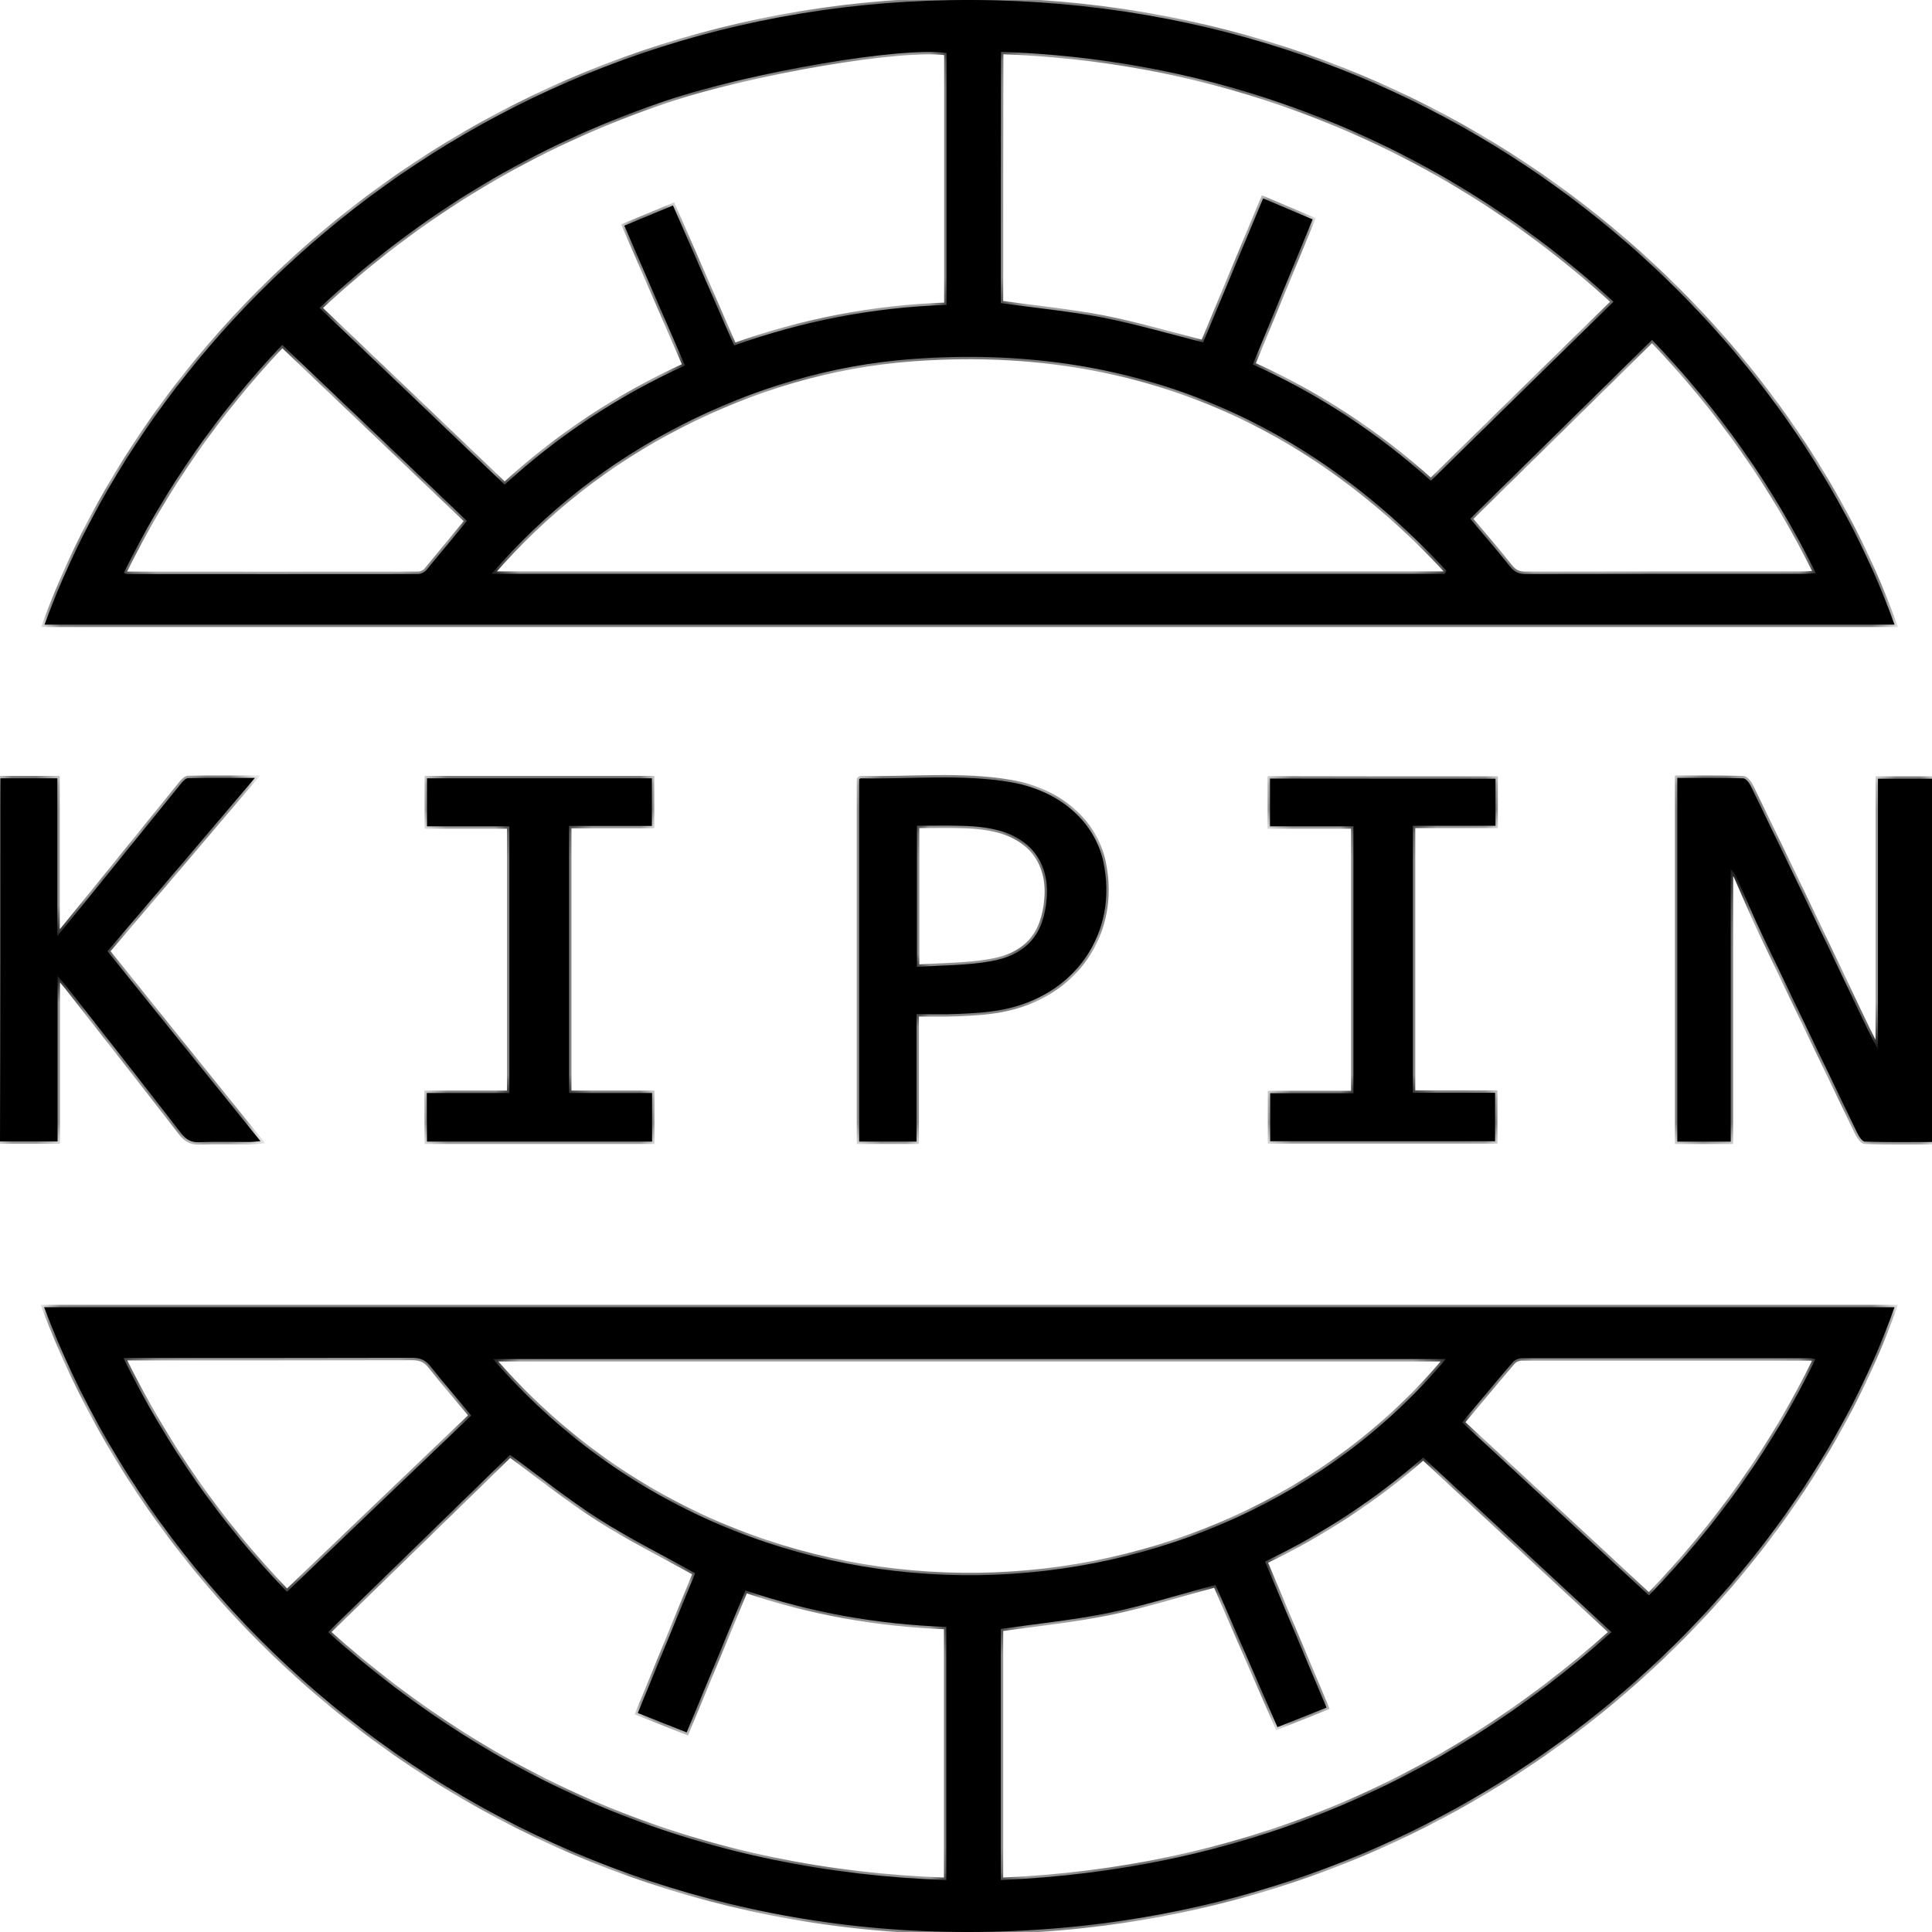
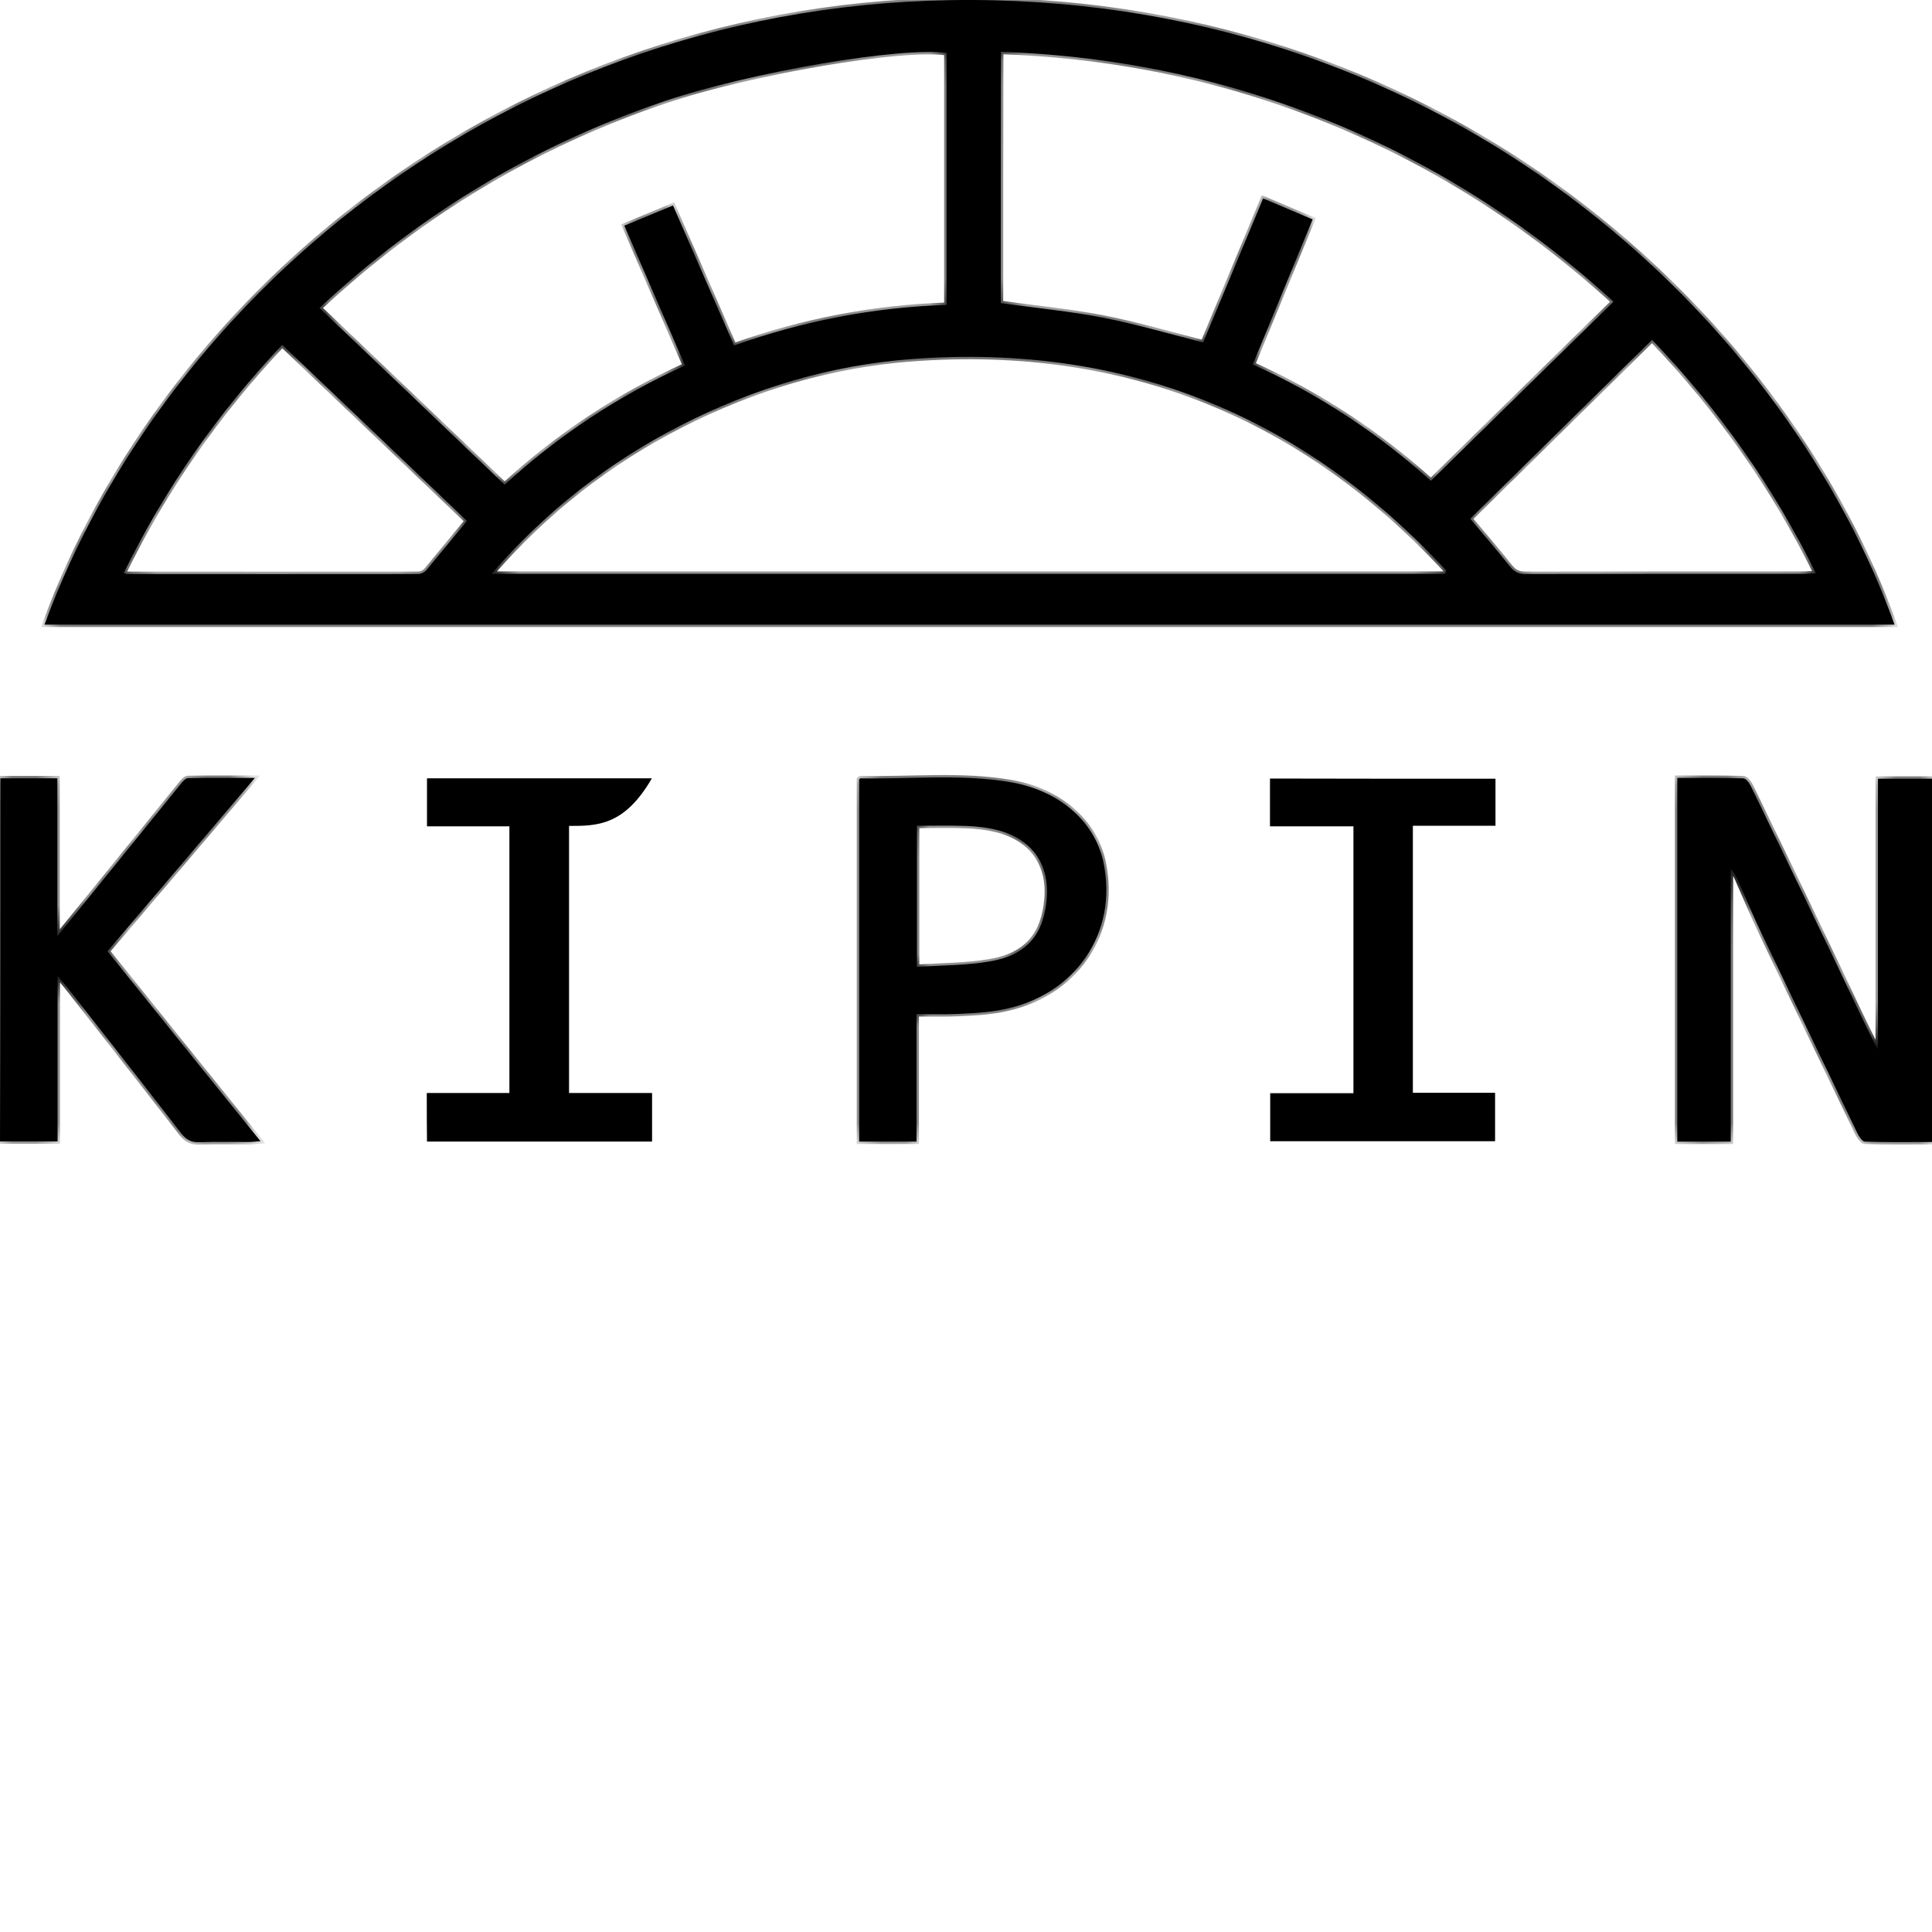
<svg xmlns="http://www.w3.org/2000/svg" width="80" height="80" viewBox="0 0 80 80" fill="none">
  <mask id="path-1-outside-1_1116_2739" maskUnits="userSpaceOnUse" x="-1" y="-1" width="82" height="82" fill="black">
    <rect fill="" x="-1" y="-1" width="82" height="82" />
    <path d="M78.448 25.864C52.905 25.864 27.378 25.864 1.844 25.864C6.774 12.351 21.385 -0.487 41.209 0.014C60.931 0.515 74.135 13.82 78.448 25.864ZM59.833 23.76C59.85 23.718 59.867 23.668 59.884 23.626C53.977 17.245 46.645 14.205 37.779 14.865C34.401 15.115 31.211 16.076 28.21 17.604C25.201 19.141 22.602 21.171 20.356 23.76C33.586 23.76 46.705 23.76 59.833 23.76ZM13.23 12.751C15.794 15.199 18.341 17.621 20.896 20.068C23.134 18.022 25.604 16.393 28.364 15.132C27.524 13.194 26.692 11.29 25.852 9.344C26.538 9.06 27.19 8.792 27.867 8.508C28.716 10.446 29.548 12.359 30.397 14.305C33.243 13.294 36.159 12.726 39.194 12.626C39.194 9.11 39.194 5.652 39.194 2.194C37.376 1.919 31.066 2.988 27.541 4.182C22.157 6.003 17.415 8.843 13.23 12.751ZM41.441 12.551C42.855 12.751 44.279 12.885 45.668 13.152C47.066 13.428 48.437 13.829 49.818 14.18C50.633 12.225 51.464 10.237 52.304 8.216C53.033 8.525 53.694 8.801 54.354 9.085C53.514 11.114 52.699 13.094 51.876 15.09C54.611 16.326 57.038 17.922 59.25 19.909C61.779 17.42 64.292 14.965 66.813 12.492C62.8 8.826 58.247 6.07 53.085 4.282C49.329 2.979 45.453 2.286 41.449 2.144C41.441 5.66 41.441 9.118 41.441 12.551ZM68.407 14.071C65.869 16.568 63.374 19.024 60.879 21.48C61.402 22.106 61.985 22.774 62.534 23.467C62.714 23.693 62.894 23.768 63.168 23.768C67.027 23.76 70.877 23.76 74.735 23.76C74.873 23.76 75.001 23.743 75.19 23.735C73.432 20.16 71.177 16.961 68.407 14.071ZM19.335 21.571C16.797 19.149 14.251 16.719 11.687 14.28C9.02 17.103 6.825 20.243 5.128 23.718C5.196 23.751 5.222 23.768 5.248 23.768C9.278 23.768 13.308 23.776 17.329 23.768C17.432 23.768 17.578 23.693 17.646 23.618C18.212 22.941 18.77 22.248 19.335 21.571Z" />
-     <path d="M78.448 54.129C74.461 65.387 62.499 77.816 44.879 79.737C24.214 81.992 7.588 69.455 1.826 54.129C27.37 54.129 52.905 54.129 78.448 54.129ZM59.867 56.275C46.697 56.275 33.569 56.275 20.416 56.275C31.117 68.645 50.246 67.768 59.867 56.275ZM30.868 65.855C30.054 67.826 29.248 69.772 28.433 71.735C27.738 71.46 27.087 71.201 26.409 70.933C27.215 68.971 28.013 67.024 28.785 65.145C27.413 64.377 26.049 63.7 24.78 62.89C23.503 62.072 22.311 61.111 21.119 60.242C18.641 62.656 16.129 65.112 13.582 67.584C20.81 74.057 29.325 77.507 39.185 77.849C39.185 74.308 39.185 70.85 39.185 67.367C36.322 67.258 33.569 66.774 30.868 65.855ZM41.441 77.849C51.181 77.431 59.576 73.99 66.727 67.584C64.103 65.145 61.531 62.765 58.932 60.351C56.96 62.08 54.765 63.517 52.382 64.661C53.239 66.69 54.079 68.686 54.928 70.708C54.217 70.992 53.582 71.251 52.896 71.518C52.021 69.505 51.164 67.534 50.332 65.63C48.84 66.022 47.408 66.481 45.934 66.782C44.459 67.083 42.958 67.233 41.441 67.45C41.441 70.867 41.441 74.324 41.441 77.849ZM68.279 66.064C71.117 63.124 73.406 59.9 75.173 56.283C75.07 56.258 75.018 56.242 74.967 56.242C70.98 56.242 66.993 56.242 63.005 56.242C62.885 56.242 62.722 56.308 62.645 56.4C61.951 57.211 61.273 58.029 60.544 58.898C63.1 61.261 65.672 63.65 68.279 66.064ZM19.515 58.614C18.941 57.92 18.366 57.261 17.826 56.576C17.62 56.317 17.406 56.225 17.08 56.225C13.265 56.233 9.449 56.233 5.642 56.233C5.488 56.233 5.342 56.233 5.11 56.233C6.902 59.875 9.166 63.099 11.884 65.914C14.448 63.458 16.986 61.028 19.515 58.614Z" />
    <path d="M71.666 47.272C70.911 47.272 70.199 47.272 69.453 47.272C69.453 42.269 69.453 37.266 69.453 32.212C70.362 32.212 71.271 32.204 72.18 32.229C72.292 32.229 72.437 32.421 72.497 32.547C73.715 35.052 74.924 37.566 76.124 40.08C76.665 41.208 77.179 42.344 77.762 43.471C77.762 39.738 77.762 36.013 77.762 32.246C78.525 32.246 79.237 32.246 80 32.246C80 37.24 80 42.235 80 47.288C79.065 47.288 78.148 47.305 77.222 47.272C77.11 47.272 76.965 47.046 76.896 46.896C75.584 44.173 74.272 41.442 72.969 38.711C72.6 37.942 72.274 37.157 71.931 36.38C71.871 36.246 71.803 36.113 71.666 35.996C71.666 39.746 71.666 43.496 71.666 47.272Z" />
    <path d="M0.017 32.229C0.815 32.229 1.578 32.229 2.375 32.229C2.375 34.375 2.375 36.497 2.375 38.76C2.89 38.126 3.327 37.591 3.764 37.056C5.008 35.52 6.259 33.974 7.503 32.438C7.58 32.346 7.691 32.221 7.786 32.221C8.677 32.204 9.569 32.212 10.555 32.212C8.489 34.643 6.482 37.006 4.45 39.387C6.542 41.993 8.635 44.59 10.787 47.255C10.572 47.271 10.444 47.288 10.307 47.288C9.621 47.288 8.935 47.271 8.249 47.296C7.906 47.313 7.7 47.179 7.503 46.929C5.934 44.899 4.347 42.878 2.761 40.857C2.658 40.731 2.555 40.606 2.384 40.406C2.384 42.736 2.384 44.983 2.384 47.263C1.569 47.263 0.797 47.263 0 47.263C0.017 42.252 0.017 37.265 0.017 32.229Z" />
    <path d="M37.951 47.271C37.119 47.271 36.373 47.271 35.576 47.271C35.576 42.268 35.576 37.274 35.576 32.271C35.593 32.254 35.618 32.229 35.644 32.229C37.728 32.271 39.82 32.037 41.886 32.396C43.876 32.747 45.325 34.016 45.685 35.678C46.319 38.627 44.519 41.258 41.449 41.817C40.866 41.926 40.257 41.959 39.666 41.984C39.108 42.009 38.551 41.993 37.951 41.993C37.951 43.747 37.951 45.484 37.951 47.271ZM37.968 40.038C38.988 39.971 39.991 39.98 40.969 39.813C42.504 39.562 43.224 38.702 43.344 37.199C43.456 35.779 42.727 34.743 41.312 34.375C40.892 34.267 40.446 34.217 40.009 34.2C39.331 34.175 38.654 34.192 37.968 34.192C37.968 36.146 37.968 38.042 37.968 40.038Z" />
-     <path d="M61.925 32.246C61.925 32.914 61.925 33.532 61.925 34.192C60.785 34.192 59.661 34.192 58.504 34.192C58.504 37.892 58.504 41.55 58.504 45.25C59.627 45.25 60.75 45.25 61.908 45.25C61.908 45.935 61.908 46.578 61.908 47.255C58.812 47.255 55.717 47.255 52.596 47.255C52.596 46.612 52.596 45.969 52.596 45.267C53.728 45.267 54.868 45.267 56.043 45.267C56.043 41.559 56.043 37.909 56.043 34.217C54.885 34.217 53.745 34.217 52.587 34.217C52.587 33.541 52.587 32.906 52.587 32.238C55.683 32.246 58.787 32.246 61.925 32.246Z" />
    <path d="M17.672 45.258C18.838 45.258 19.944 45.258 21.093 45.258C21.093 41.575 21.093 37.917 21.093 34.217C19.953 34.217 18.83 34.217 17.681 34.217C17.681 33.54 17.681 32.897 17.681 32.229C20.785 32.229 23.88 32.229 26.993 32.229C26.993 32.88 26.993 33.515 26.993 34.2C25.852 34.2 24.72 34.2 23.563 34.2C23.563 37.9 23.563 41.55 23.563 45.258C24.712 45.258 25.844 45.258 27.001 45.258C27.001 45.952 27.001 46.603 27.001 47.271C23.889 47.271 20.793 47.271 17.681 47.271C17.672 46.603 17.672 45.952 17.672 45.258Z" />
  </mask>
  <path d="M78.448 25.864C52.905 25.864 27.378 25.864 1.844 25.864C6.774 12.351 21.385 -0.487 41.209 0.014C60.931 0.515 74.135 13.82 78.448 25.864ZM59.833 23.76C59.85 23.718 59.867 23.668 59.884 23.626C53.977 17.245 46.645 14.205 37.779 14.865C34.401 15.115 31.211 16.076 28.21 17.604C25.201 19.141 22.602 21.171 20.356 23.76C33.586 23.76 46.705 23.76 59.833 23.76ZM13.23 12.751C15.794 15.199 18.341 17.621 20.896 20.068C23.134 18.022 25.604 16.393 28.364 15.132C27.524 13.194 26.692 11.29 25.852 9.344C26.538 9.06 27.19 8.792 27.867 8.508C28.716 10.446 29.548 12.359 30.397 14.305C33.243 13.294 36.159 12.726 39.194 12.626C39.194 9.11 39.194 5.652 39.194 2.194C37.376 1.919 31.066 2.988 27.541 4.182C22.157 6.003 17.415 8.843 13.23 12.751ZM41.441 12.551C42.855 12.751 44.279 12.885 45.668 13.152C47.066 13.428 48.437 13.829 49.818 14.18C50.633 12.225 51.464 10.237 52.304 8.216C53.033 8.525 53.694 8.801 54.354 9.085C53.514 11.114 52.699 13.094 51.876 15.09C54.611 16.326 57.038 17.922 59.25 19.909C61.779 17.42 64.292 14.965 66.813 12.492C62.8 8.826 58.247 6.07 53.085 4.282C49.329 2.979 45.453 2.286 41.449 2.144C41.441 5.66 41.441 9.118 41.441 12.551ZM68.407 14.071C65.869 16.568 63.374 19.024 60.879 21.48C61.402 22.106 61.985 22.774 62.534 23.467C62.714 23.693 62.894 23.768 63.168 23.768C67.027 23.76 70.877 23.76 74.735 23.76C74.873 23.76 75.001 23.743 75.19 23.735C73.432 20.16 71.177 16.961 68.407 14.071ZM19.335 21.571C16.797 19.149 14.251 16.719 11.687 14.28C9.02 17.103 6.825 20.243 5.128 23.718C5.196 23.751 5.222 23.768 5.248 23.768C9.278 23.768 13.308 23.776 17.329 23.768C17.432 23.768 17.578 23.693 17.646 23.618C18.212 22.941 18.77 22.248 19.335 21.571Z" fill="black" />
-   <path d="M78.448 54.129C74.461 65.387 62.499 77.816 44.879 79.737C24.214 81.992 7.588 69.455 1.826 54.129C27.37 54.129 52.905 54.129 78.448 54.129ZM59.867 56.275C46.697 56.275 33.569 56.275 20.416 56.275C31.117 68.645 50.246 67.768 59.867 56.275ZM30.868 65.855C30.054 67.826 29.248 69.772 28.433 71.735C27.738 71.46 27.087 71.201 26.409 70.933C27.215 68.971 28.013 67.024 28.785 65.145C27.413 64.377 26.049 63.7 24.78 62.89C23.503 62.072 22.311 61.111 21.119 60.242C18.641 62.656 16.129 65.112 13.582 67.584C20.81 74.057 29.325 77.507 39.185 77.849C39.185 74.308 39.185 70.85 39.185 67.367C36.322 67.258 33.569 66.774 30.868 65.855ZM41.441 77.849C51.181 77.431 59.576 73.99 66.727 67.584C64.103 65.145 61.531 62.765 58.932 60.351C56.96 62.08 54.765 63.517 52.382 64.661C53.239 66.69 54.079 68.686 54.928 70.708C54.217 70.992 53.582 71.251 52.896 71.518C52.021 69.505 51.164 67.534 50.332 65.63C48.84 66.022 47.408 66.481 45.934 66.782C44.459 67.083 42.958 67.233 41.441 67.45C41.441 70.867 41.441 74.324 41.441 77.849ZM68.279 66.064C71.117 63.124 73.406 59.9 75.173 56.283C75.07 56.258 75.018 56.242 74.967 56.242C70.98 56.242 66.993 56.242 63.005 56.242C62.885 56.242 62.722 56.308 62.645 56.4C61.951 57.211 61.273 58.029 60.544 58.898C63.1 61.261 65.672 63.65 68.279 66.064ZM19.515 58.614C18.941 57.92 18.366 57.261 17.826 56.576C17.62 56.317 17.406 56.225 17.08 56.225C13.265 56.233 9.449 56.233 5.642 56.233C5.488 56.233 5.342 56.233 5.11 56.233C6.902 59.875 9.166 63.099 11.884 65.914C14.448 63.458 16.986 61.028 19.515 58.614Z" fill="black" />
  <path d="M71.666 47.272C70.911 47.272 70.199 47.272 69.453 47.272C69.453 42.269 69.453 37.266 69.453 32.212C70.362 32.212 71.271 32.204 72.18 32.229C72.292 32.229 72.437 32.421 72.497 32.547C73.715 35.052 74.924 37.566 76.124 40.08C76.665 41.208 77.179 42.344 77.762 43.471C77.762 39.738 77.762 36.013 77.762 32.246C78.525 32.246 79.237 32.246 80 32.246C80 37.24 80 42.235 80 47.288C79.065 47.288 78.148 47.305 77.222 47.272C77.11 47.272 76.965 47.046 76.896 46.896C75.584 44.173 74.272 41.442 72.969 38.711C72.6 37.942 72.274 37.157 71.931 36.38C71.871 36.246 71.803 36.113 71.666 35.996C71.666 39.746 71.666 43.496 71.666 47.272Z" fill="black" />
  <path d="M0.017 32.229C0.815 32.229 1.578 32.229 2.375 32.229C2.375 34.375 2.375 36.497 2.375 38.76C2.89 38.126 3.327 37.591 3.764 37.056C5.008 35.52 6.259 33.974 7.503 32.438C7.58 32.346 7.691 32.221 7.786 32.221C8.677 32.204 9.569 32.212 10.555 32.212C8.489 34.643 6.482 37.006 4.45 39.387C6.542 41.993 8.635 44.59 10.787 47.255C10.572 47.271 10.444 47.288 10.307 47.288C9.621 47.288 8.935 47.271 8.249 47.296C7.906 47.313 7.7 47.179 7.503 46.929C5.934 44.899 4.347 42.878 2.761 40.857C2.658 40.731 2.555 40.606 2.384 40.406C2.384 42.736 2.384 44.983 2.384 47.263C1.569 47.263 0.797 47.263 0 47.263C0.017 42.252 0.017 37.265 0.017 32.229Z" fill="black" />
  <path d="M37.951 47.271C37.119 47.271 36.373 47.271 35.576 47.271C35.576 42.268 35.576 37.274 35.576 32.271C35.593 32.254 35.618 32.229 35.644 32.229C37.728 32.271 39.82 32.037 41.886 32.396C43.876 32.747 45.325 34.016 45.685 35.678C46.319 38.627 44.519 41.258 41.449 41.817C40.866 41.926 40.257 41.959 39.666 41.984C39.108 42.009 38.551 41.993 37.951 41.993C37.951 43.747 37.951 45.484 37.951 47.271ZM37.968 40.038C38.988 39.971 39.991 39.98 40.969 39.813C42.504 39.562 43.224 38.702 43.344 37.199C43.456 35.779 42.727 34.743 41.312 34.375C40.892 34.267 40.446 34.217 40.009 34.2C39.331 34.175 38.654 34.192 37.968 34.192C37.968 36.146 37.968 38.042 37.968 40.038Z" fill="black" />
  <path d="M61.925 32.246C61.925 32.914 61.925 33.532 61.925 34.192C60.785 34.192 59.661 34.192 58.504 34.192C58.504 37.892 58.504 41.55 58.504 45.25C59.627 45.25 60.75 45.25 61.908 45.25C61.908 45.935 61.908 46.578 61.908 47.255C58.812 47.255 55.717 47.255 52.596 47.255C52.596 46.612 52.596 45.969 52.596 45.267C53.728 45.267 54.868 45.267 56.043 45.267C56.043 41.559 56.043 37.909 56.043 34.217C54.885 34.217 53.745 34.217 52.587 34.217C52.587 33.541 52.587 32.906 52.587 32.238C55.683 32.246 58.787 32.246 61.925 32.246Z" fill="black" />
-   <path d="M17.672 45.258C18.838 45.258 19.944 45.258 21.093 45.258C21.093 41.575 21.093 37.917 21.093 34.217C19.953 34.217 18.83 34.217 17.681 34.217C17.681 33.54 17.681 32.897 17.681 32.229C20.785 32.229 23.88 32.229 26.993 32.229C26.993 32.88 26.993 33.515 26.993 34.2C25.852 34.2 24.72 34.2 23.563 34.2C23.563 37.9 23.563 41.55 23.563 45.258C24.712 45.258 25.844 45.258 27.001 45.258C27.001 45.952 27.001 46.603 27.001 47.271C23.889 47.271 20.793 47.271 17.681 47.271C17.672 46.603 17.672 45.952 17.672 45.258Z" fill="black" />
+   <path d="M17.672 45.258C18.838 45.258 19.944 45.258 21.093 45.258C21.093 41.575 21.093 37.917 21.093 34.217C19.953 34.217 18.83 34.217 17.681 34.217C17.681 33.54 17.681 32.897 17.681 32.229C20.785 32.229 23.88 32.229 26.993 32.229C25.852 34.2 24.72 34.2 23.563 34.2C23.563 37.9 23.563 41.55 23.563 45.258C24.712 45.258 25.844 45.258 27.001 45.258C27.001 45.952 27.001 46.603 27.001 47.271C23.889 47.271 20.793 47.271 17.681 47.271C17.672 46.603 17.672 45.952 17.672 45.258Z" fill="black" />
  <path d="M78.448 25.864C52.905 25.864 27.378 25.864 1.844 25.864C6.774 12.351 21.385 -0.487 41.209 0.014C60.931 0.515 74.135 13.82 78.448 25.864ZM59.833 23.76C59.85 23.718 59.867 23.668 59.884 23.626C53.977 17.245 46.645 14.205 37.779 14.865C34.401 15.115 31.211 16.076 28.21 17.604C25.201 19.141 22.602 21.171 20.356 23.76C33.586 23.76 46.705 23.76 59.833 23.76ZM13.23 12.751C15.794 15.199 18.341 17.621 20.896 20.068C23.134 18.022 25.604 16.393 28.364 15.132C27.524 13.194 26.692 11.29 25.852 9.344C26.538 9.06 27.19 8.792 27.867 8.508C28.716 10.446 29.548 12.359 30.397 14.305C33.243 13.294 36.159 12.726 39.194 12.626C39.194 9.11 39.194 5.652 39.194 2.194C37.376 1.919 31.066 2.988 27.541 4.182C22.157 6.003 17.415 8.843 13.23 12.751ZM41.441 12.551C42.855 12.751 44.279 12.885 45.668 13.152C47.066 13.428 48.437 13.829 49.818 14.18C50.633 12.225 51.464 10.237 52.304 8.216C53.033 8.525 53.694 8.801 54.354 9.085C53.514 11.114 52.699 13.094 51.876 15.09C54.611 16.326 57.038 17.922 59.25 19.909C61.779 17.42 64.292 14.965 66.813 12.492C62.8 8.826 58.247 6.07 53.085 4.282C49.329 2.979 45.453 2.286 41.449 2.144C41.441 5.66 41.441 9.118 41.441 12.551ZM68.407 14.071C65.869 16.568 63.374 19.024 60.879 21.48C61.402 22.106 61.985 22.774 62.534 23.467C62.714 23.693 62.894 23.768 63.168 23.768C67.027 23.76 70.877 23.76 74.735 23.76C74.873 23.76 75.001 23.743 75.19 23.735C73.432 20.16 71.177 16.961 68.407 14.071ZM19.335 21.571C16.797 19.149 14.251 16.719 11.687 14.28C9.02 17.103 6.825 20.243 5.128 23.718C5.196 23.751 5.222 23.768 5.248 23.768C9.278 23.768 13.308 23.776 17.329 23.768C17.432 23.768 17.578 23.693 17.646 23.618C18.212 22.941 18.77 22.248 19.335 21.571Z" stroke="black" stroke-width="0.2" mask="url(#path-1-outside-1_1116_2739)" />
  <path d="M78.448 54.129C74.461 65.387 62.499 77.816 44.879 79.737C24.214 81.992 7.588 69.455 1.826 54.129C27.37 54.129 52.905 54.129 78.448 54.129ZM59.867 56.275C46.697 56.275 33.569 56.275 20.416 56.275C31.117 68.645 50.246 67.768 59.867 56.275ZM30.868 65.855C30.054 67.826 29.248 69.772 28.433 71.735C27.738 71.46 27.087 71.201 26.409 70.933C27.215 68.971 28.013 67.024 28.785 65.145C27.413 64.377 26.049 63.7 24.78 62.89C23.503 62.072 22.311 61.111 21.119 60.242C18.641 62.656 16.129 65.112 13.582 67.584C20.81 74.057 29.325 77.507 39.185 77.849C39.185 74.308 39.185 70.85 39.185 67.367C36.322 67.258 33.569 66.774 30.868 65.855ZM41.441 77.849C51.181 77.431 59.576 73.99 66.727 67.584C64.103 65.145 61.531 62.765 58.932 60.351C56.96 62.08 54.765 63.517 52.382 64.661C53.239 66.69 54.079 68.686 54.928 70.708C54.217 70.992 53.582 71.251 52.896 71.518C52.021 69.505 51.164 67.534 50.332 65.63C48.84 66.022 47.408 66.481 45.934 66.782C44.459 67.083 42.958 67.233 41.441 67.45C41.441 70.867 41.441 74.324 41.441 77.849ZM68.279 66.064C71.117 63.124 73.406 59.9 75.173 56.283C75.07 56.258 75.018 56.242 74.967 56.242C70.98 56.242 66.993 56.242 63.005 56.242C62.885 56.242 62.722 56.308 62.645 56.4C61.951 57.211 61.273 58.029 60.544 58.898C63.1 61.261 65.672 63.65 68.279 66.064ZM19.515 58.614C18.941 57.92 18.366 57.261 17.826 56.576C17.62 56.317 17.406 56.225 17.08 56.225C13.265 56.233 9.449 56.233 5.642 56.233C5.488 56.233 5.342 56.233 5.11 56.233C6.902 59.875 9.166 63.099 11.884 65.914C14.448 63.458 16.986 61.028 19.515 58.614Z" stroke="black" stroke-width="0.2" mask="url(#path-1-outside-1_1116_2739)" />
  <path d="M71.666 47.272C70.911 47.272 70.199 47.272 69.453 47.272C69.453 42.269 69.453 37.266 69.453 32.212C70.362 32.212 71.271 32.204 72.18 32.229C72.292 32.229 72.437 32.421 72.497 32.547C73.715 35.052 74.924 37.566 76.124 40.08C76.665 41.208 77.179 42.344 77.762 43.471C77.762 39.738 77.762 36.013 77.762 32.246C78.525 32.246 79.237 32.246 80 32.246C80 37.24 80 42.235 80 47.288C79.065 47.288 78.148 47.305 77.222 47.272C77.11 47.272 76.965 47.046 76.896 46.896C75.584 44.173 74.272 41.442 72.969 38.711C72.6 37.942 72.274 37.157 71.931 36.38C71.871 36.246 71.803 36.113 71.666 35.996C71.666 39.746 71.666 43.496 71.666 47.272Z" stroke="black" stroke-width="0.2" mask="url(#path-1-outside-1_1116_2739)" />
  <path d="M0.017 32.229C0.815 32.229 1.578 32.229 2.375 32.229C2.375 34.375 2.375 36.497 2.375 38.76C2.89 38.126 3.327 37.591 3.764 37.056C5.008 35.52 6.259 33.974 7.503 32.438C7.58 32.346 7.691 32.221 7.786 32.221C8.677 32.204 9.569 32.212 10.555 32.212C8.489 34.643 6.482 37.006 4.45 39.387C6.542 41.993 8.635 44.59 10.787 47.255C10.572 47.271 10.444 47.288 10.307 47.288C9.621 47.288 8.935 47.271 8.249 47.296C7.906 47.313 7.7 47.179 7.503 46.929C5.934 44.899 4.347 42.878 2.761 40.857C2.658 40.731 2.555 40.606 2.384 40.406C2.384 42.736 2.384 44.983 2.384 47.263C1.569 47.263 0.797 47.263 0 47.263C0.017 42.252 0.017 37.265 0.017 32.229Z" stroke="black" stroke-width="0.2" mask="url(#path-1-outside-1_1116_2739)" />
  <path d="M37.951 47.271C37.119 47.271 36.373 47.271 35.576 47.271C35.576 42.268 35.576 37.274 35.576 32.271C35.593 32.254 35.618 32.229 35.644 32.229C37.728 32.271 39.82 32.037 41.886 32.396C43.876 32.747 45.325 34.016 45.685 35.678C46.319 38.627 44.519 41.258 41.449 41.817C40.866 41.926 40.257 41.959 39.666 41.984C39.108 42.009 38.551 41.993 37.951 41.993C37.951 43.747 37.951 45.484 37.951 47.271ZM37.968 40.038C38.988 39.971 39.991 39.98 40.969 39.813C42.504 39.562 43.224 38.702 43.344 37.199C43.456 35.779 42.727 34.743 41.312 34.375C40.892 34.267 40.446 34.217 40.009 34.2C39.331 34.175 38.654 34.192 37.968 34.192C37.968 36.146 37.968 38.042 37.968 40.038Z" stroke="black" stroke-width="0.2" mask="url(#path-1-outside-1_1116_2739)" />
  <path d="M61.925 32.246C61.925 32.914 61.925 33.532 61.925 34.192C60.785 34.192 59.661 34.192 58.504 34.192C58.504 37.892 58.504 41.55 58.504 45.25C59.627 45.25 60.75 45.25 61.908 45.25C61.908 45.935 61.908 46.578 61.908 47.255C58.812 47.255 55.717 47.255 52.596 47.255C52.596 46.612 52.596 45.969 52.596 45.267C53.728 45.267 54.868 45.267 56.043 45.267C56.043 41.559 56.043 37.909 56.043 34.217C54.885 34.217 53.745 34.217 52.587 34.217C52.587 33.541 52.587 32.906 52.587 32.238C55.683 32.246 58.787 32.246 61.925 32.246Z" stroke="black" stroke-width="0.2" mask="url(#path-1-outside-1_1116_2739)" />
-   <path d="M17.672 45.258C18.838 45.258 19.944 45.258 21.093 45.258C21.093 41.575 21.093 37.917 21.093 34.217C19.953 34.217 18.83 34.217 17.681 34.217C17.681 33.54 17.681 32.897 17.681 32.229C20.785 32.229 23.88 32.229 26.993 32.229C26.993 32.88 26.993 33.515 26.993 34.2C25.852 34.2 24.72 34.2 23.563 34.2C23.563 37.9 23.563 41.55 23.563 45.258C24.712 45.258 25.844 45.258 27.001 45.258C27.001 45.952 27.001 46.603 27.001 47.271C23.889 47.271 20.793 47.271 17.681 47.271C17.672 46.603 17.672 45.952 17.672 45.258Z" stroke="black" stroke-width="0.2" mask="url(#path-1-outside-1_1116_2739)" />
</svg>